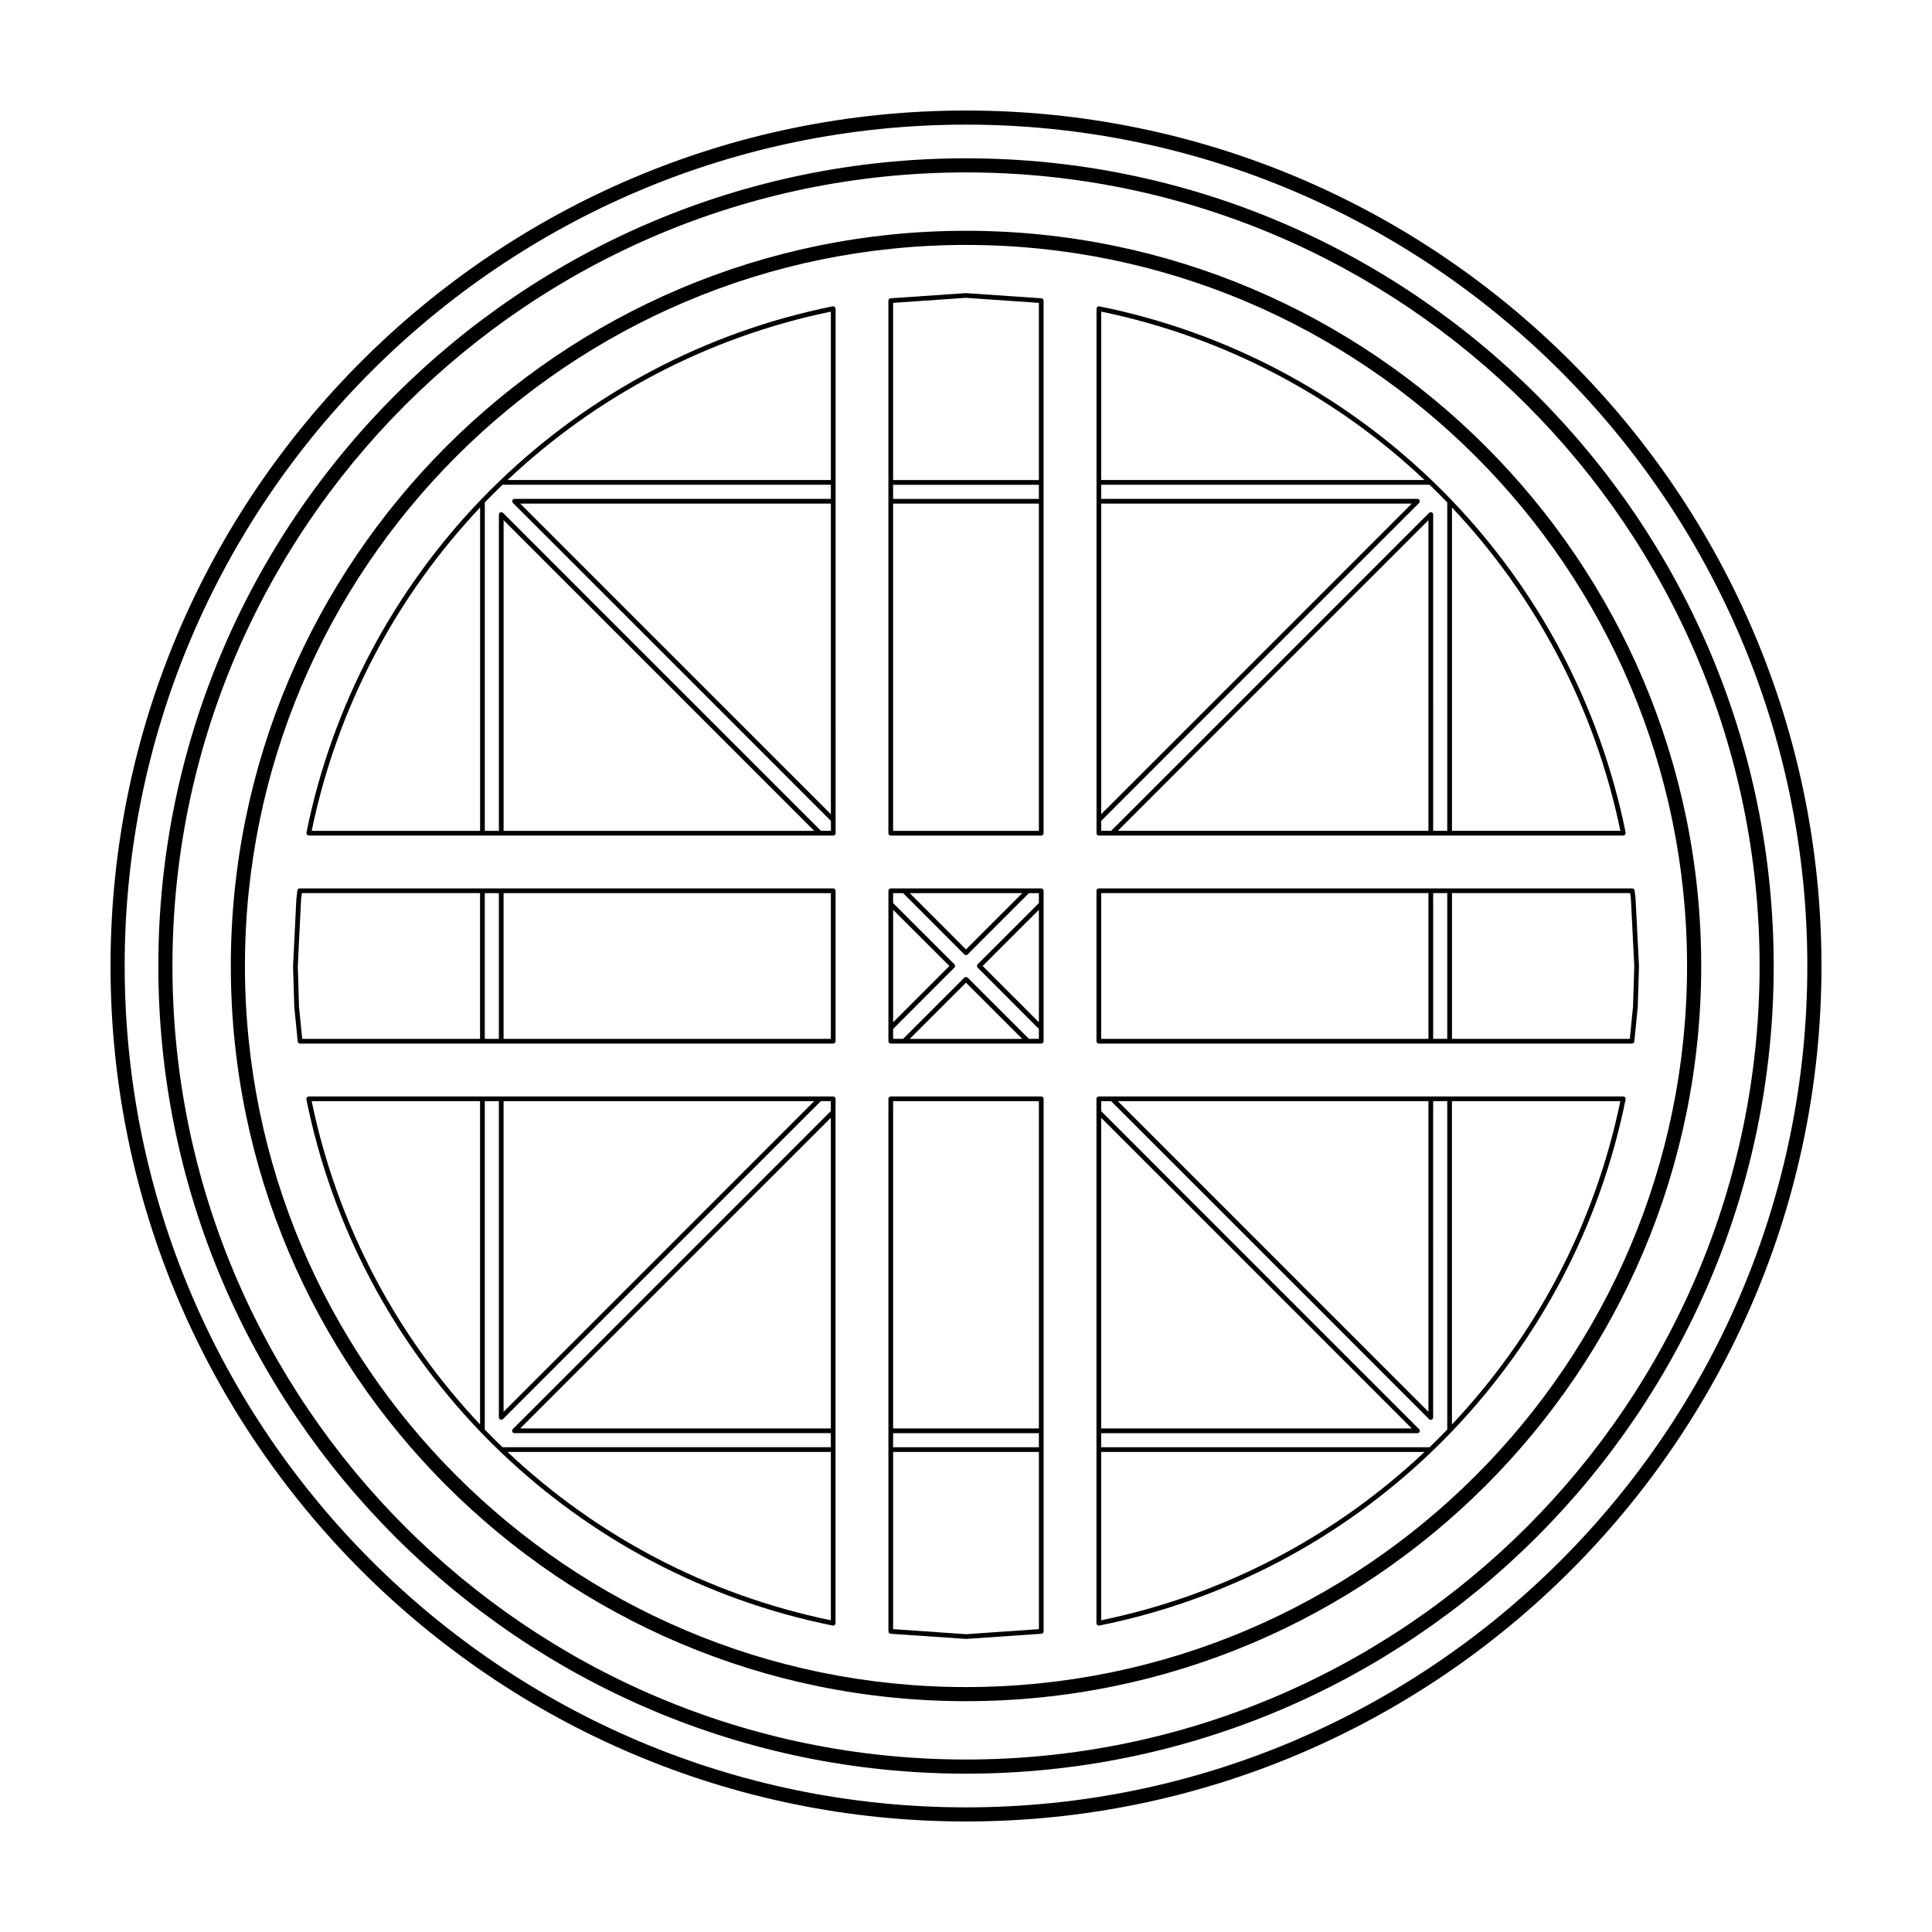
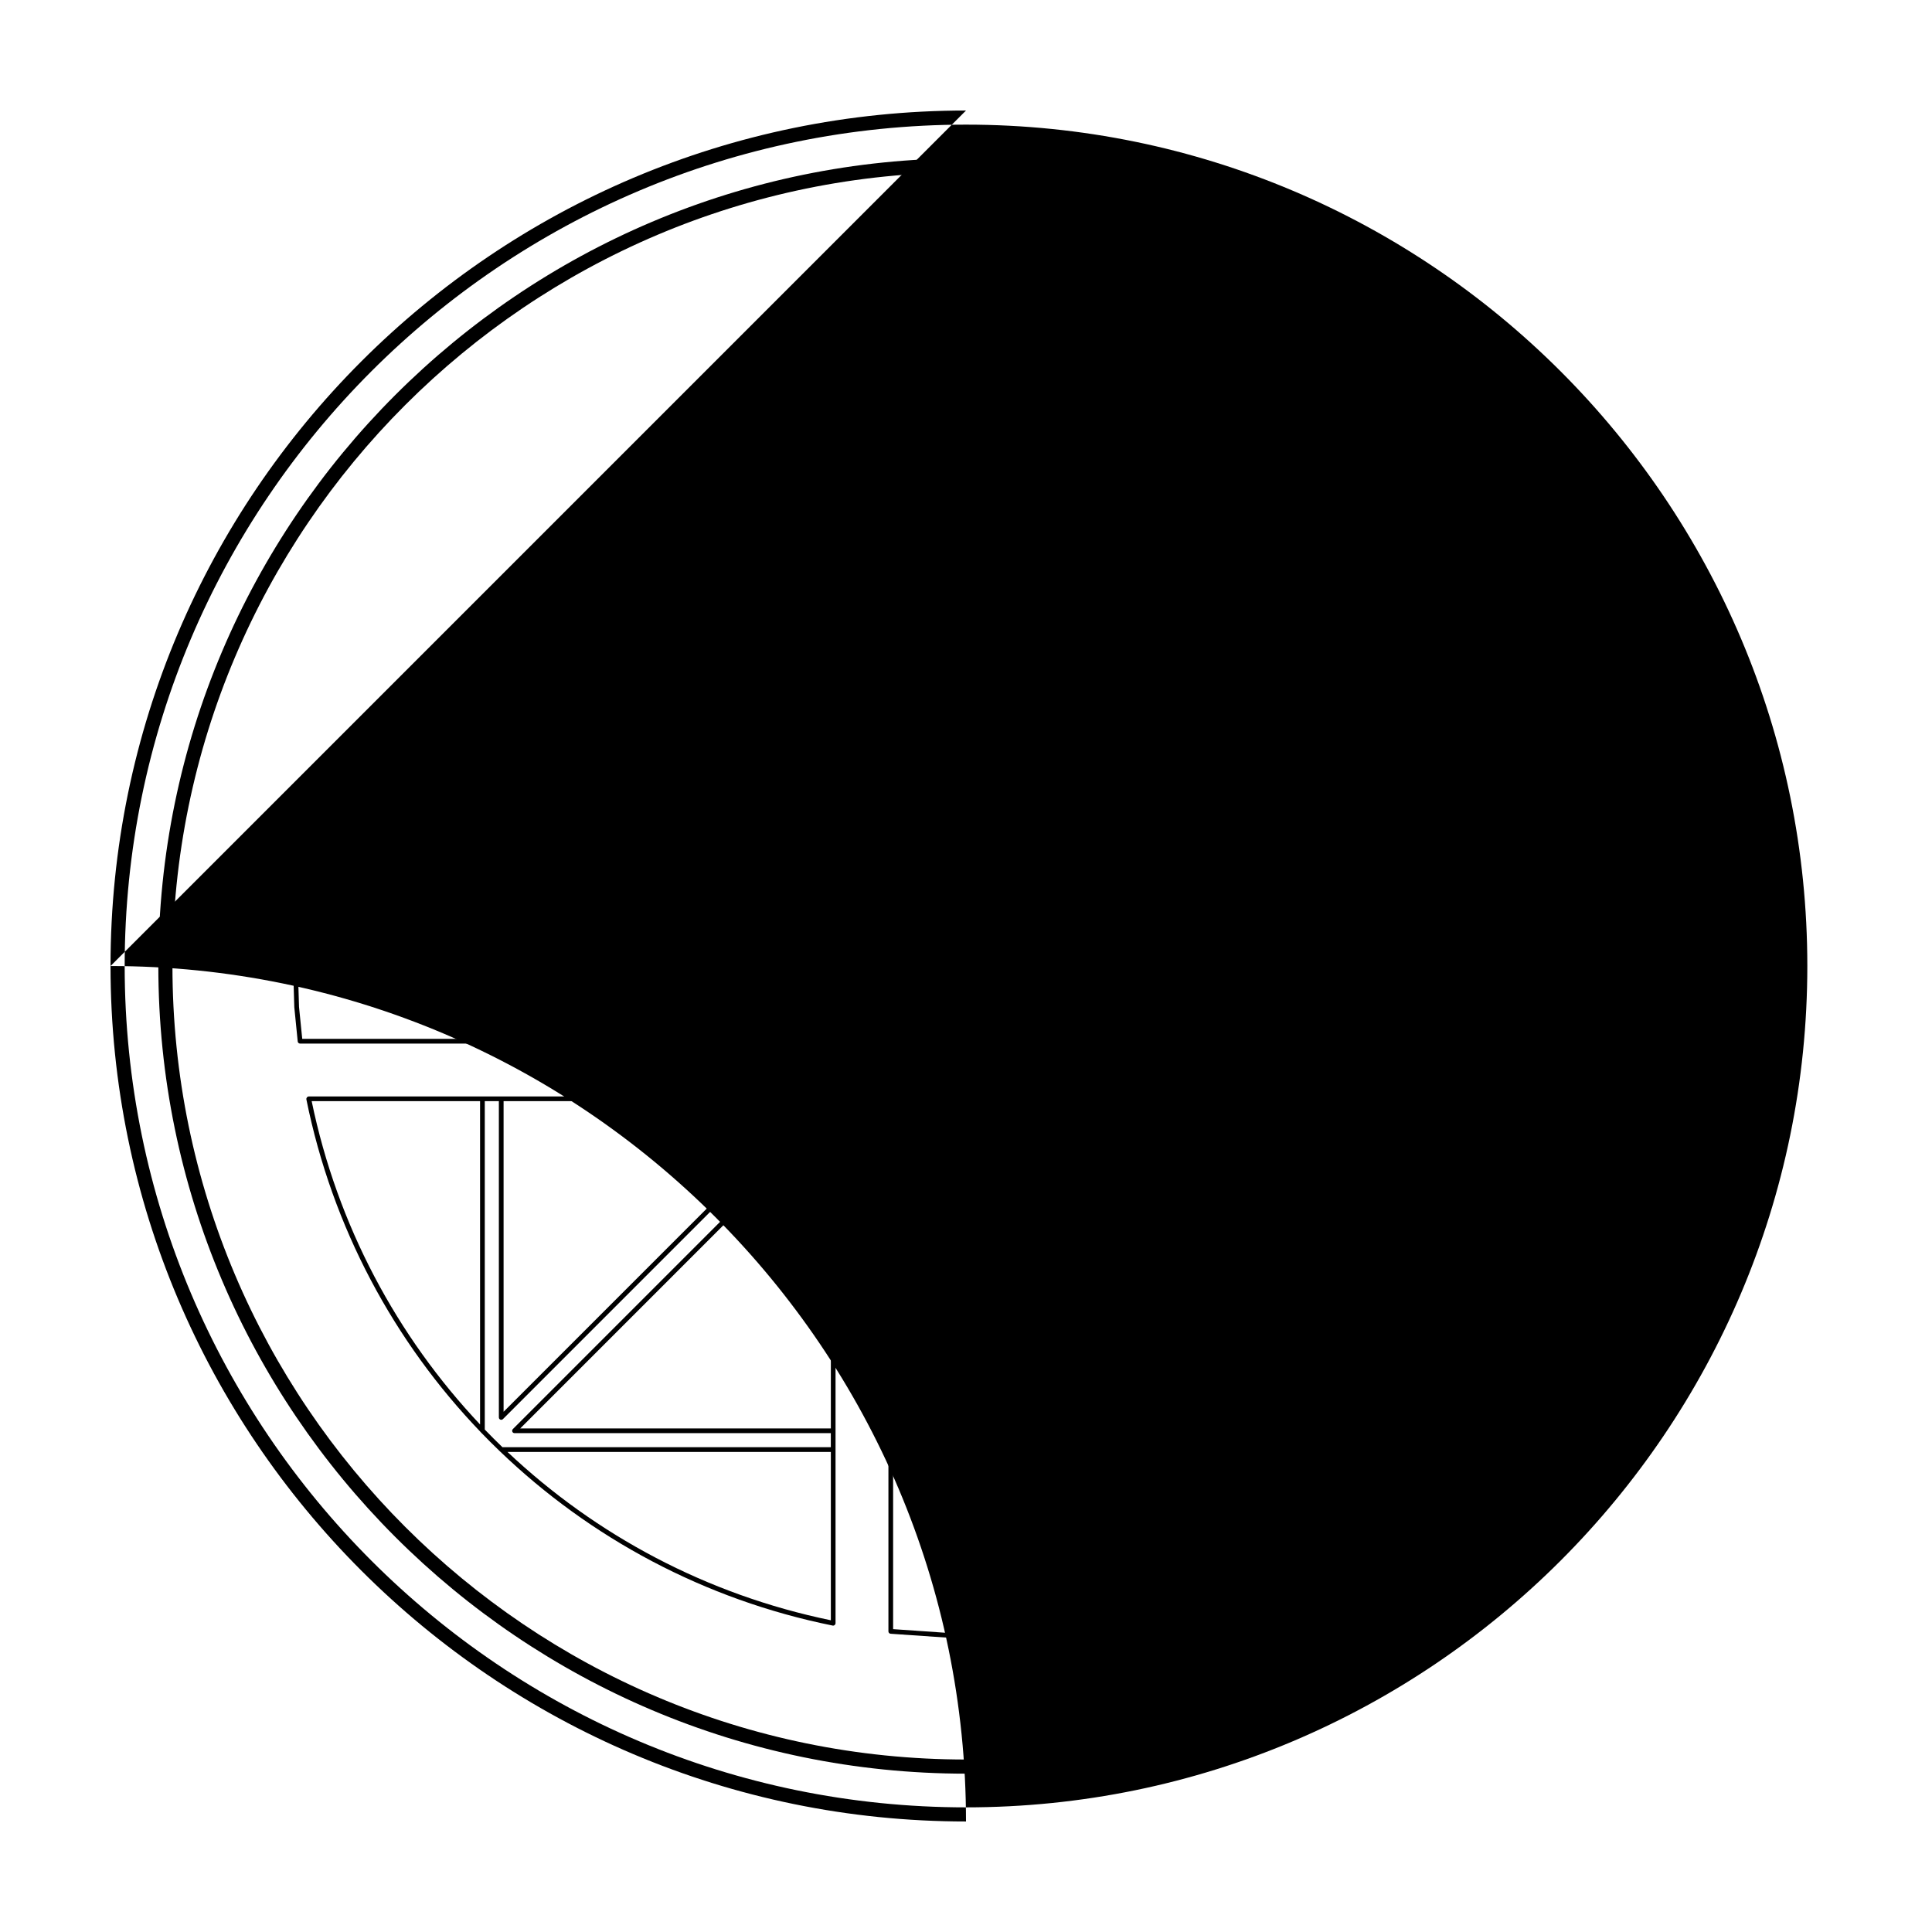
<svg xmlns="http://www.w3.org/2000/svg" fill="#000000" width="800px" height="800px" version="1.1" viewBox="144 144 512 512">
  <g>
    <path d="m574.76 435.03c-0.023-0.082-0.035-0.152-0.09-0.215-0.055-0.07-0.121-0.098-0.195-0.133-0.055-0.031-0.086-0.09-0.145-0.102-0.02-0.004-0.035 0.016-0.059 0.012-0.023 0-0.039-0.023-0.066-0.023h-135.47-0.012-3.527c-0.344 0-0.625 0.281-0.625 0.625v138.99c0 0.023 0.02 0.039 0.023 0.059 0 0.023-0.016 0.039-0.012 0.066 0.016 0.086 0.082 0.137 0.121 0.195 0.031 0.051 0.039 0.102 0.082 0.133 0.117 0.105 0.25 0.172 0.414 0.172 0.039 0 0.082-0.004 0.121-0.016 34.008-6.856 64.293-23.227 88.191-46.176 0.031-0.02 0.051-0.039 0.074-0.07 1.688-1.617 3.34-3.269 4.969-4.957 0.023-0.023 0.047-0.051 0.07-0.086 22.949-23.895 39.316-54.176 46.188-88.191 0.004-0.023-0.016-0.039-0.012-0.066 0.004-0.023 0.023-0.035 0.023-0.059 0-0.059-0.051-0.098-0.062-0.16zm-1.352 0.785c-6.805 32.938-22.574 62.312-44.629 85.688v-85.688zm-50.859 82.324-82.312-82.324h82.312zm-86.73 10.645h85.688c-23.375 22.059-52.754 37.82-85.688 44.605zm0-88.562 82.316 82.336h-82.316zm87.031 87.309h-87.031v-3.723h83.824c0.156 0 0.316-0.059 0.438-0.176 0.121-0.121 0.188-0.289 0.188-0.449 0-0.172-0.074-0.328-0.191-0.441l-84.258-84.277v-2.641h2.644l84.266 84.277c0.121 0.117 0.281 0.176 0.441 0.176s0.316-0.059 0.438-0.176c0.121-0.121 0.188-0.289 0.188-0.449l0.004-83.836h3.734v87.027c-1.535 1.594-3.094 3.16-4.684 4.688z" />
    <path d="m419.94 434.57h-39.875c-0.344 0-0.625 0.281-0.625 0.625v141.14c0 0.328 0.25 0.598 0.578 0.625l19.941 1.371h0.047 0.047l19.941-1.371c0.328-0.023 0.578-0.297 0.578-0.625v-141.14c-0.008-0.344-0.289-0.625-0.633-0.625zm-39.254 89.238h38.633v3.723h-38.633zm38.633-87.992v86.742h-38.633v-86.742zm-19.316 141.26-19.316-1.336v-46.961h38.633v46.961z" />
    <path d="m419.94 379.44h-39.875c-0.344 0-0.625 0.277-0.625 0.625v39.871c0 0.348 0.281 0.625 0.625 0.625h39.875c0.344 0 0.625-0.277 0.625-0.625v-39.871c0-0.348-0.281-0.625-0.625-0.625zm-19.938 16.168-14.906-14.918h29.82zm-19.316-10.5 14.914 14.887-14.914 14.918zm19.316 19.312 14.906 14.895h-29.809zm16.68 14.891-16.238-16.223c-0.059-0.059-0.141-0.059-0.215-0.09-0.223-0.102-0.484-0.105-0.672 0.09l-16.227 16.223h-2.644v-2.629l16.238-16.254c0.246-0.242 0.246-0.641 0-0.883l-16.238-16.211v-2.644h2.648l16.223 16.238v0.012c0.121 0.121 0.289 0.18 0.441 0.18 0.156 0 0.316-0.059 0.441-0.18v-0.012l16.234-16.238h2.641v2.644l-16.227 16.211c-0.246 0.242-0.246 0.641 0 0.883l16.227 16.246v2.637zm2.637-34.203v29.805l-14.902-14.918z" />
    <path d="m577.45 382.23-0.258-2.242c-0.035-0.316-0.301-0.551-0.621-0.551h-141.37c-0.344 0-0.625 0.277-0.625 0.625v39.871c0 0.348 0.281 0.625 0.625 0.625h141.29c0.324 0 0.59-0.242 0.625-0.559l0.906-9.129 0.328-10.852zm-49.914-1.547v38.621h-3.734v-38.621zm-91.711 0h86.73v38.621h-86.73zm140.94 30.102-0.848 8.52h-47.125v-38.621h47.23l0.191 1.648 0.887 17.695z" />
    <path d="m435.2 365.43h139.01c0.039 0 0.086-0.004 0.121-0.016 0.059-0.012 0.09-0.07 0.145-0.102 0.074-0.039 0.141-0.066 0.195-0.133 0.055-0.066 0.066-0.137 0.09-0.215 0.016-0.059 0.07-0.102 0.07-0.16 0-0.023-0.02-0.035-0.023-0.059-0.004-0.023 0.016-0.039 0.012-0.066-6.871-34.012-23.242-64.293-46.188-88.195-0.023-0.031-0.047-0.055-0.07-0.082-1.629-1.688-3.273-3.34-4.969-4.957-0.02-0.031-0.039-0.051-0.07-0.07-23.902-22.953-54.184-39.328-88.195-46.195-0.02-0.004-0.039 0.016-0.059 0.012-0.02 0-0.035-0.023-0.059-0.023-0.059 0-0.102 0.051-0.152 0.066-0.086 0.023-0.168 0.035-0.23 0.102-0.059 0.051-0.086 0.117-0.121 0.188-0.031 0.051-0.09 0.086-0.105 0.152-0.004 0.023 0.016 0.039 0.012 0.066 0 0.02-0.023 0.035-0.023 0.059v139.01c-0.012 0.332 0.266 0.617 0.613 0.617zm0.625-138.85c32.934 6.801 62.312 22.57 85.688 44.629h-85.688zm0 50.875h82.312l-82.312 82.312zm86.73 86.723h-82.316l82.312-82.324v82.324zm6.231 0v-85.688c22.051 23.375 37.824 52.75 44.629 85.688zm-1.25-87.039v87.031h-3.734l0.004-83.82c0-0.16-0.059-0.324-0.188-0.449-0.242-0.242-0.641-0.242-0.883 0l-84.266 84.277h-2.644v-2.629l84.266-84.273c0.242-0.246 0.242-0.645 0-0.891-0.121-0.117-0.289-0.176-0.441-0.176l-83.824-0.004v-3.742h87.031c1.59 1.527 3.148 3.09 4.68 4.676z" />
-     <path d="m419.98 223.05-20.027-1.371-19.941 1.371c-0.328 0.023-0.578 0.297-0.578 0.625v141.14c0 0.344 0.281 0.625 0.625 0.625h39.875c0.344 0 0.625-0.281 0.625-0.625v-141.14c0.004-0.328-0.25-0.602-0.578-0.625zm-39.297 49.422h38.633v3.742h-38.633zm19.27-49.543 19.363 1.336v46.961h-38.633v-46.965zm-19.27 141.26v-86.723h38.633v86.723z" />
    <path d="m364.81 434.57h-3.527-0.012-135.47c-0.023 0-0.039 0.023-0.066 0.023-0.02 0.004-0.039-0.016-0.059-0.012-0.059 0.012-0.09 0.07-0.145 0.102-0.074 0.039-0.145 0.066-0.195 0.133-0.055 0.066-0.066 0.137-0.09 0.215-0.016 0.059-0.07 0.102-0.07 0.16 0 0.023 0.02 0.035 0.023 0.059 0.004 0.023-0.016 0.039-0.012 0.066 6.879 34.016 23.242 64.297 46.188 88.191 0.023 0.035 0.047 0.059 0.07 0.086 1.629 1.688 3.273 3.34 4.969 4.957 0.023 0.031 0.047 0.051 0.074 0.07 23.902 22.949 54.184 39.316 88.191 46.176 0.039 0.012 0.082 0.016 0.121 0.016 0.16 0 0.297-0.07 0.414-0.172 0.039-0.035 0.051-0.086 0.082-0.133 0.039-0.059 0.105-0.109 0.121-0.195 0.004-0.023-0.016-0.039-0.012-0.066 0-0.02 0.023-0.035 0.023-0.059l0.004-138.99c0.004-0.344-0.277-0.625-0.621-0.625zm-0.625 138.82c-32.934-6.793-62.312-22.555-85.688-44.605h85.688zm0-50.836h-82.324l82.324-82.332zm-86.73-86.742h82.312l-82.312 82.324zm-6.231 0v85.688c-22.051-23.375-37.82-52.75-44.629-85.688zm1.246 87.035v-87.035h3.734v83.828c0 0.16 0.059 0.324 0.188 0.449 0.121 0.117 0.281 0.176 0.438 0.176 0.16 0 0.316-0.059 0.441-0.176l84.266-84.277h2.644v2.629l-84.277 84.289c-0.242 0.246-0.242 0.645 0 0.891 0.121 0.117 0.281 0.176 0.438 0.176h83.832v3.723l-87.02 0.004c-1.59-1.523-3.152-3.09-4.684-4.676z" />
    <path d="m364.81 379.44h-141.38c-0.316 0-0.586 0.23-0.621 0.551l-0.273 2.289-0.875 17.789 0.332 10.848 0.906 9.082c0.031 0.316 0.301 0.559 0.625 0.559h141.29c0.344 0 0.625-0.277 0.625-0.625v-39.871c-0.004-0.344-0.285-0.621-0.629-0.621zm-88.605 1.25v38.621h-3.734v-38.621zm-52.961 30.145-0.328-10.758 0.871-17.699 0.203-1.691h47.23v38.621h-47.125zm140.94 8.477h-86.73v-38.621h86.73z" />
-     <path d="m365.43 225.67c-0.012-0.066-0.07-0.098-0.102-0.141-0.035-0.082-0.066-0.145-0.133-0.203-0.07-0.059-0.141-0.07-0.223-0.098-0.055-0.016-0.098-0.066-0.156-0.066-0.023 0-0.039 0.023-0.059 0.023-0.02 0.004-0.039-0.016-0.059-0.012-34.008 6.867-64.297 23.242-88.195 46.195-0.023 0.02-0.047 0.039-0.07 0.07-1.691 1.617-3.344 3.269-4.969 4.957-0.023 0.023-0.047 0.051-0.07 0.082-22.949 23.906-39.316 54.184-46.188 88.195-0.004 0.023 0.016 0.039 0.012 0.066-0.004 0.023-0.023 0.035-0.023 0.059 0 0.066 0.051 0.105 0.07 0.16 0.023 0.082 0.035 0.152 0.09 0.215 0.051 0.07 0.121 0.098 0.195 0.133 0.055 0.031 0.086 0.09 0.145 0.102 0.039 0.012 0.082 0.016 0.121 0.016h139.01c0.344 0 0.625-0.281 0.625-0.625l-0.004-139c0-0.023-0.02-0.039-0.023-0.059-0.008-0.027 0.016-0.043 0.008-0.066zm-1.238 134.1-82.324-82.312h82.324zm0-88.559h-85.688c23.375-22.059 52.758-37.832 85.688-44.629zm-87.031 1.254h87.031v3.742h-83.828c-0.16 0-0.324 0.059-0.441 0.176-0.242 0.246-0.242 0.645 0 0.891l84.277 84.273v2.629h-2.644l-84.273-84.273c-0.242-0.242-0.641-0.242-0.883 0-0.121 0.121-0.188 0.289-0.188 0.449v83.828h-3.734v-87.039c1.531-1.586 3.094-3.148 4.684-4.676zm0.301 9.391 82.312 82.324h-82.312zm-6.231 82.324h-44.629c6.801-32.938 22.574-62.312 44.629-85.688z" />
-     <path d="m400 173.29c-125.01 0-226.71 101.7-226.71 226.7 0 125.02 101.7 226.72 226.71 226.72s226.71-101.71 226.71-226.72c-0.004-125-101.71-226.7-226.71-226.7zm0 449.68c-122.95 0-222.96-100.03-222.96-222.98-0.004-122.94 100.02-222.96 222.96-222.96s222.96 100.02 222.96 222.96c0 122.95-100.02 222.98-222.96 222.98z" />
+     <path d="m400 173.29c-125.01 0-226.71 101.7-226.71 226.7 0 125.02 101.7 226.72 226.71 226.72c-0.004-125-101.71-226.7-226.71-226.7zm0 449.68c-122.95 0-222.96-100.03-222.96-222.98-0.004-122.94 100.02-222.96 222.96-222.96s222.96 100.02 222.96 222.96c0 122.95-100.02 222.98-222.96 222.98z" />
    <path d="m400 185.95c-118.02 0-214.04 96.02-214.04 214.04 0 118.03 96.02 214.05 214.04 214.05 118.03 0 214.05-96.027 214.05-214.05-0.004-118.02-96.027-214.04-214.05-214.04zm0 424.34c-115.96 0-210.3-94.344-210.3-210.3 0-115.96 94.344-210.3 210.3-210.3 115.96 0 210.31 94.34 210.31 210.3 0 115.97-94.348 210.3-210.31 210.3z" />
-     <path d="m400 205.16c-107.43 0-194.83 87.406-194.83 194.83 0 107.44 87.402 194.84 194.83 194.84 107.44 0 194.84-87.406 194.84-194.84 0-107.43-87.406-194.83-194.84-194.83zm0 385.93c-105.37 0-191.09-85.723-191.09-191.09 0-105.37 85.719-191.09 191.09-191.09 105.37 0 191.09 85.719 191.09 191.09 0 105.37-85.723 191.09-191.09 191.09z" />
  </g>
</svg>